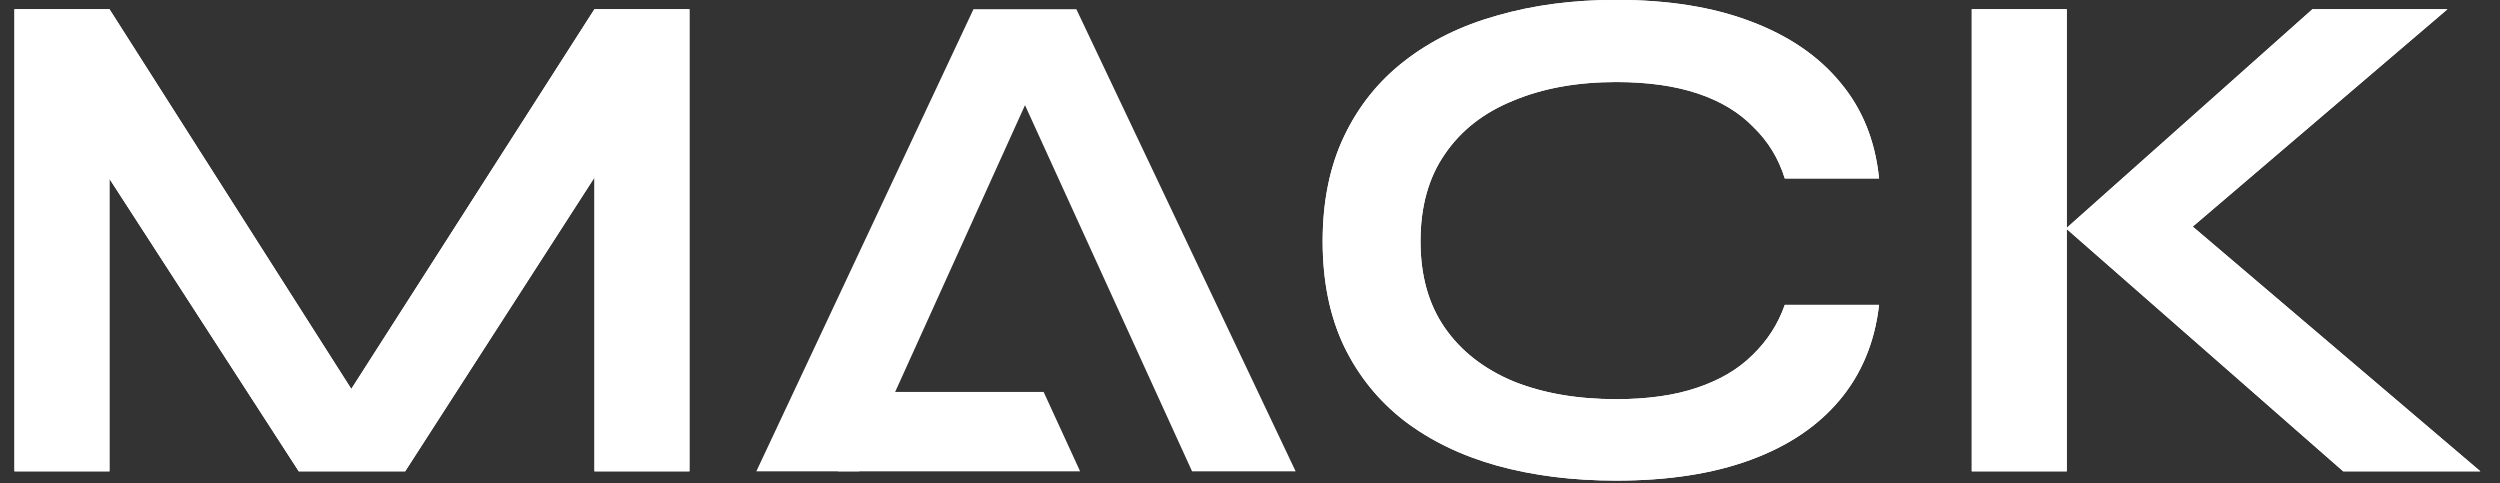
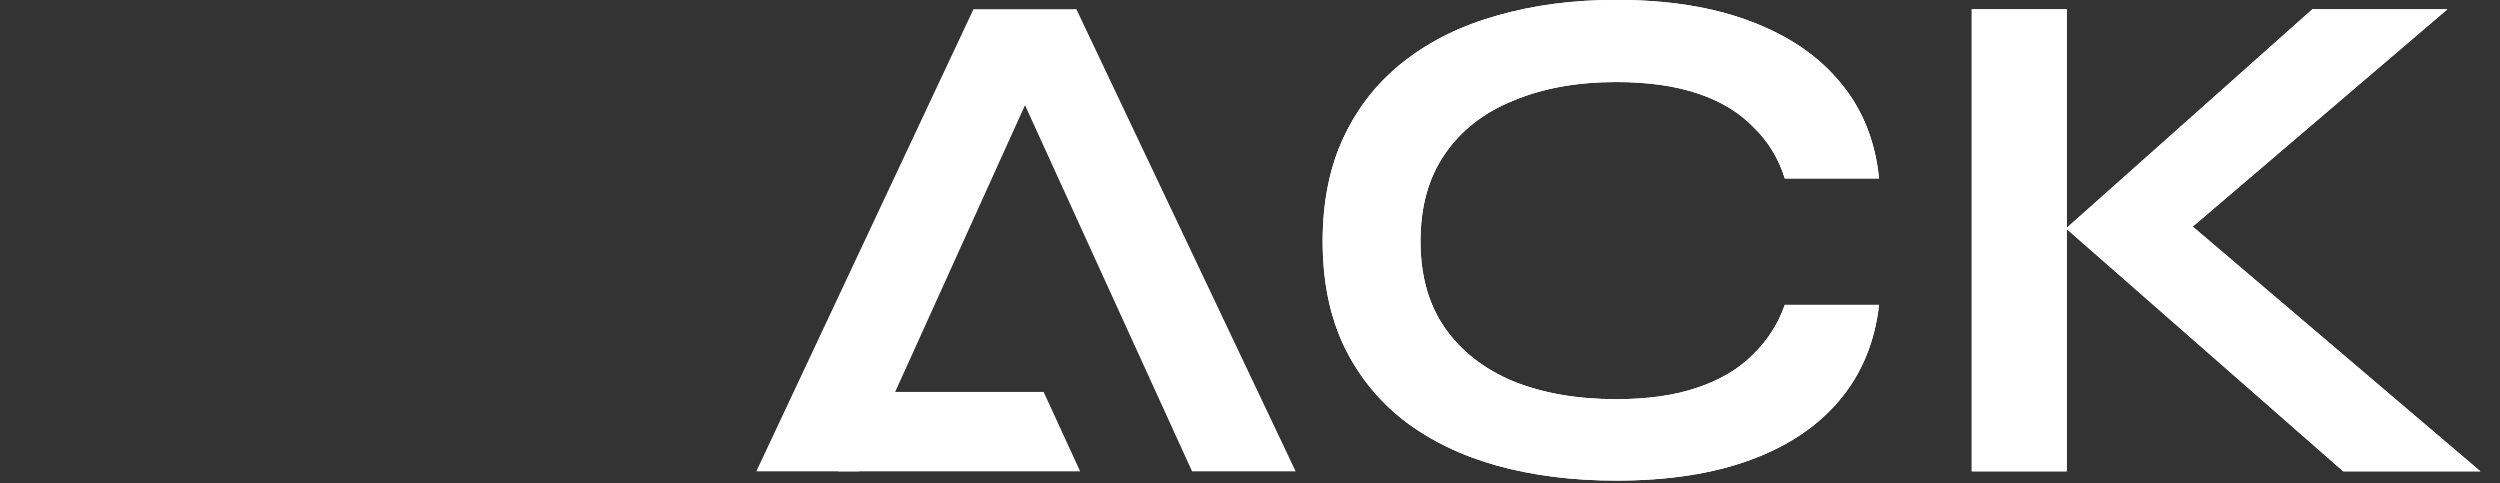
<svg xmlns="http://www.w3.org/2000/svg" width="119" height="23" viewBox="0 0 119 23" fill="none">
  <rect x="0" y="0" width="119" height="23" fill="#333333" stroke="none" />
  <path d="M103.274 11.725L103.24 9.821L118.064 22.434H111.536L98.344 10.874L110.074 0.437H116.5L103.274 11.725ZM93.856 0.437H98.378V22.434H93.856V0.437Z" fill="white" />
  <path d="M89.444 14.513C89.24 16.281 88.617 17.788 87.574 19.035C86.532 20.282 85.115 21.234 83.324 21.891C81.534 22.549 79.403 22.877 76.932 22.877C74.87 22.877 72.977 22.639 71.254 22.163C69.554 21.687 68.081 20.973 66.834 20.021C65.61 19.069 64.658 17.89 63.978 16.485C63.298 15.057 62.958 13.391 62.958 11.487C62.958 9.583 63.298 7.917 63.978 6.489C64.658 5.061 65.61 3.871 66.834 2.919C68.081 1.944 69.554 1.219 71.254 0.743C72.977 0.244 74.87 -0.005 76.932 -0.005C79.403 -0.005 81.534 0.335 83.324 1.015C85.138 1.695 86.566 2.67 87.608 3.939C88.651 5.186 89.263 6.704 89.444 8.495H84.956C84.662 7.543 84.163 6.727 83.46 6.047C82.78 5.344 81.896 4.812 80.808 4.449C79.72 4.086 78.428 3.905 76.932 3.905C75.074 3.905 73.442 4.2 72.036 4.789C70.631 5.356 69.543 6.206 68.772 7.339C68.002 8.45 67.616 9.832 67.616 11.487C67.616 13.119 68.002 14.491 68.772 15.601C69.543 16.712 70.631 17.562 72.036 18.151C73.442 18.718 75.074 19.001 76.932 19.001C78.428 19.001 79.709 18.82 80.774 18.457C81.862 18.094 82.746 17.573 83.426 16.893C84.129 16.213 84.639 15.42 84.956 14.513H89.444Z" fill="white" />
  <path d="M36.002 22.434L46.338 0.437H51.234L61.672 22.434H56.742L47.698 2.613H49.874L40.898 22.434H36.002Z" fill="white" />
-   <path d="M17.79 20.191H15.648L28.296 0.437H32.818V22.434H28.296V6.455L29.384 6.761L19.286 22.434H14.22L4.122 6.829L5.21 6.523V22.434H0.688V0.437H5.21L17.79 20.191Z" fill="white" />
  <path fill-rule="evenodd" clip-rule="evenodd" d="M102.297 13.009L102.221 8.763L99.855 10.869L102.297 13.009ZM102.797 13.447L111.912 21.434H115.346L104.375 12.099L102.797 13.447ZM104.374 10.786L118.064 22.434H111.536L98.378 10.904V22.434H93.856V0.437H98.378V10.844L110.074 0.437H116.5L104.374 10.786ZM104.373 9.472L113.788 1.437H110.455L102.866 8.189L104.373 9.472ZM97.378 10.396V1.437H94.856V21.434H97.378V11.358L96.833 10.88L97.378 10.396Z" fill="white" />
  <path fill-rule="evenodd" clip-rule="evenodd" d="M71.254 0.743C69.554 1.219 68.081 1.944 66.834 2.919C65.61 3.871 64.658 5.061 63.978 6.489C63.298 7.917 62.958 9.583 62.958 11.487C62.958 13.391 63.298 15.057 63.978 16.485C64.658 17.89 65.61 19.069 66.834 20.021C68.081 20.973 69.554 21.687 71.254 22.163C72.977 22.639 74.87 22.877 76.932 22.877C79.403 22.877 81.534 22.549 83.324 21.891C85.115 21.234 86.532 20.282 87.574 19.035C88.415 18.03 88.983 16.856 89.278 15.513C89.349 15.19 89.405 14.856 89.444 14.513H84.956C84.639 15.42 84.129 16.213 83.426 16.893C82.746 17.573 81.862 18.095 80.774 18.457C79.709 18.82 78.428 19.001 76.932 19.001C75.074 19.001 73.442 18.718 72.036 18.151C70.631 17.562 69.543 16.712 68.772 15.601C68.002 14.491 67.616 13.119 67.616 11.487C67.616 9.832 68.002 8.45 68.772 7.339C69.543 6.206 70.631 5.356 72.036 4.789C73.442 4.2 75.074 3.905 76.932 3.905C78.428 3.905 79.72 4.086 80.808 4.449C81.896 4.812 82.78 5.344 83.46 6.047C84.163 6.727 84.662 7.543 84.956 8.495H89.444C89.409 8.152 89.359 7.818 89.292 7.495C89.012 6.132 88.451 4.947 87.608 3.939C86.566 2.67 85.138 1.695 83.324 1.015C81.534 0.335 79.403 -0.005 76.932 -0.005C74.87 -0.005 72.977 0.244 71.254 0.743ZM88.269 7.495C88.008 6.367 87.528 5.402 86.841 4.581L86.835 4.574C85.923 3.463 84.651 2.581 82.973 1.951L82.969 1.95C81.32 1.324 79.315 0.995 76.932 0.995C74.95 0.995 73.152 1.235 71.532 1.704L71.524 1.706C69.935 2.151 68.583 2.821 67.45 3.707L67.448 3.708C66.35 4.563 65.496 5.629 64.881 6.919C64.277 8.188 63.958 9.702 63.958 11.487C63.958 13.271 64.276 14.784 64.88 16.052C65.493 17.318 66.345 18.373 67.445 19.229C68.578 20.093 69.932 20.754 71.523 21.2C73.146 21.648 74.947 21.877 76.932 21.877C79.318 21.877 81.326 21.559 82.98 20.952C84.635 20.345 85.895 19.484 86.807 18.394C87.492 17.574 87.977 16.619 88.251 15.513H85.627C85.262 16.293 84.761 16.992 84.127 17.606C83.32 18.411 82.296 19.003 81.093 19.405C79.897 19.812 78.503 20.001 76.932 20.001C74.974 20.001 73.21 19.703 71.662 19.079L71.65 19.073C70.092 18.42 68.843 17.457 67.951 16.171C67.041 14.861 66.616 13.28 66.616 11.487C66.616 9.677 67.039 8.085 67.948 6.773C68.84 5.462 70.091 4.496 71.656 3.864C73.206 3.215 74.972 2.905 76.932 2.905C78.505 2.905 79.909 3.095 81.124 3.5C82.333 3.903 83.36 4.509 84.168 5.34C84.808 5.962 85.303 6.683 85.652 7.495H88.269Z" fill="white" />
  <path fill-rule="evenodd" clip-rule="evenodd" d="M40.476 18.64V15.264L37.577 21.434H40.253L41.518 18.64H40.476ZM44.133 12.867L47.691 5.008L46.511 2.42L41.602 12.867H44.133ZM46.89 1.613H50.685L50.601 1.437H46.973L46.89 1.613ZM51.063 2.41L49.888 5.005L53.475 12.867H56.025L51.063 2.41ZM57.028 14.98V18.64H56.11L57.385 21.434H60.09L57.028 14.98ZM55.028 14.867H54.388L55.028 16.269V14.867ZM42.476 16.526L43.227 14.867H42.476V16.526Z" fill="white" />
-   <path fill-rule="evenodd" clip-rule="evenodd" d="M18.898 21.191H14.606L14.764 21.434H18.741L18.898 21.191ZM19.257 20.633L17.909 18.515L28.843 1.437H31.818V21.434H29.296V8.744L30.958 6.164L27.296 5.134V8.155L19.257 20.633ZM28.296 8.449L19.286 22.434H14.22L5.21 8.51V22.434H0.688V0.437H5.21L16.722 18.513L28.296 0.437H32.818V22.434H28.296V8.449ZM15.536 18.512L4.662 1.437H1.688V21.434H4.21V8.805L2.546 6.233L6.21 5.202V8.215L14.211 20.58L15.536 18.512Z" fill="white" />
  <path d="M41.593 18.655H49.676L51.414 22.436H39.881L41.593 18.655Z" fill="white" />
</svg>